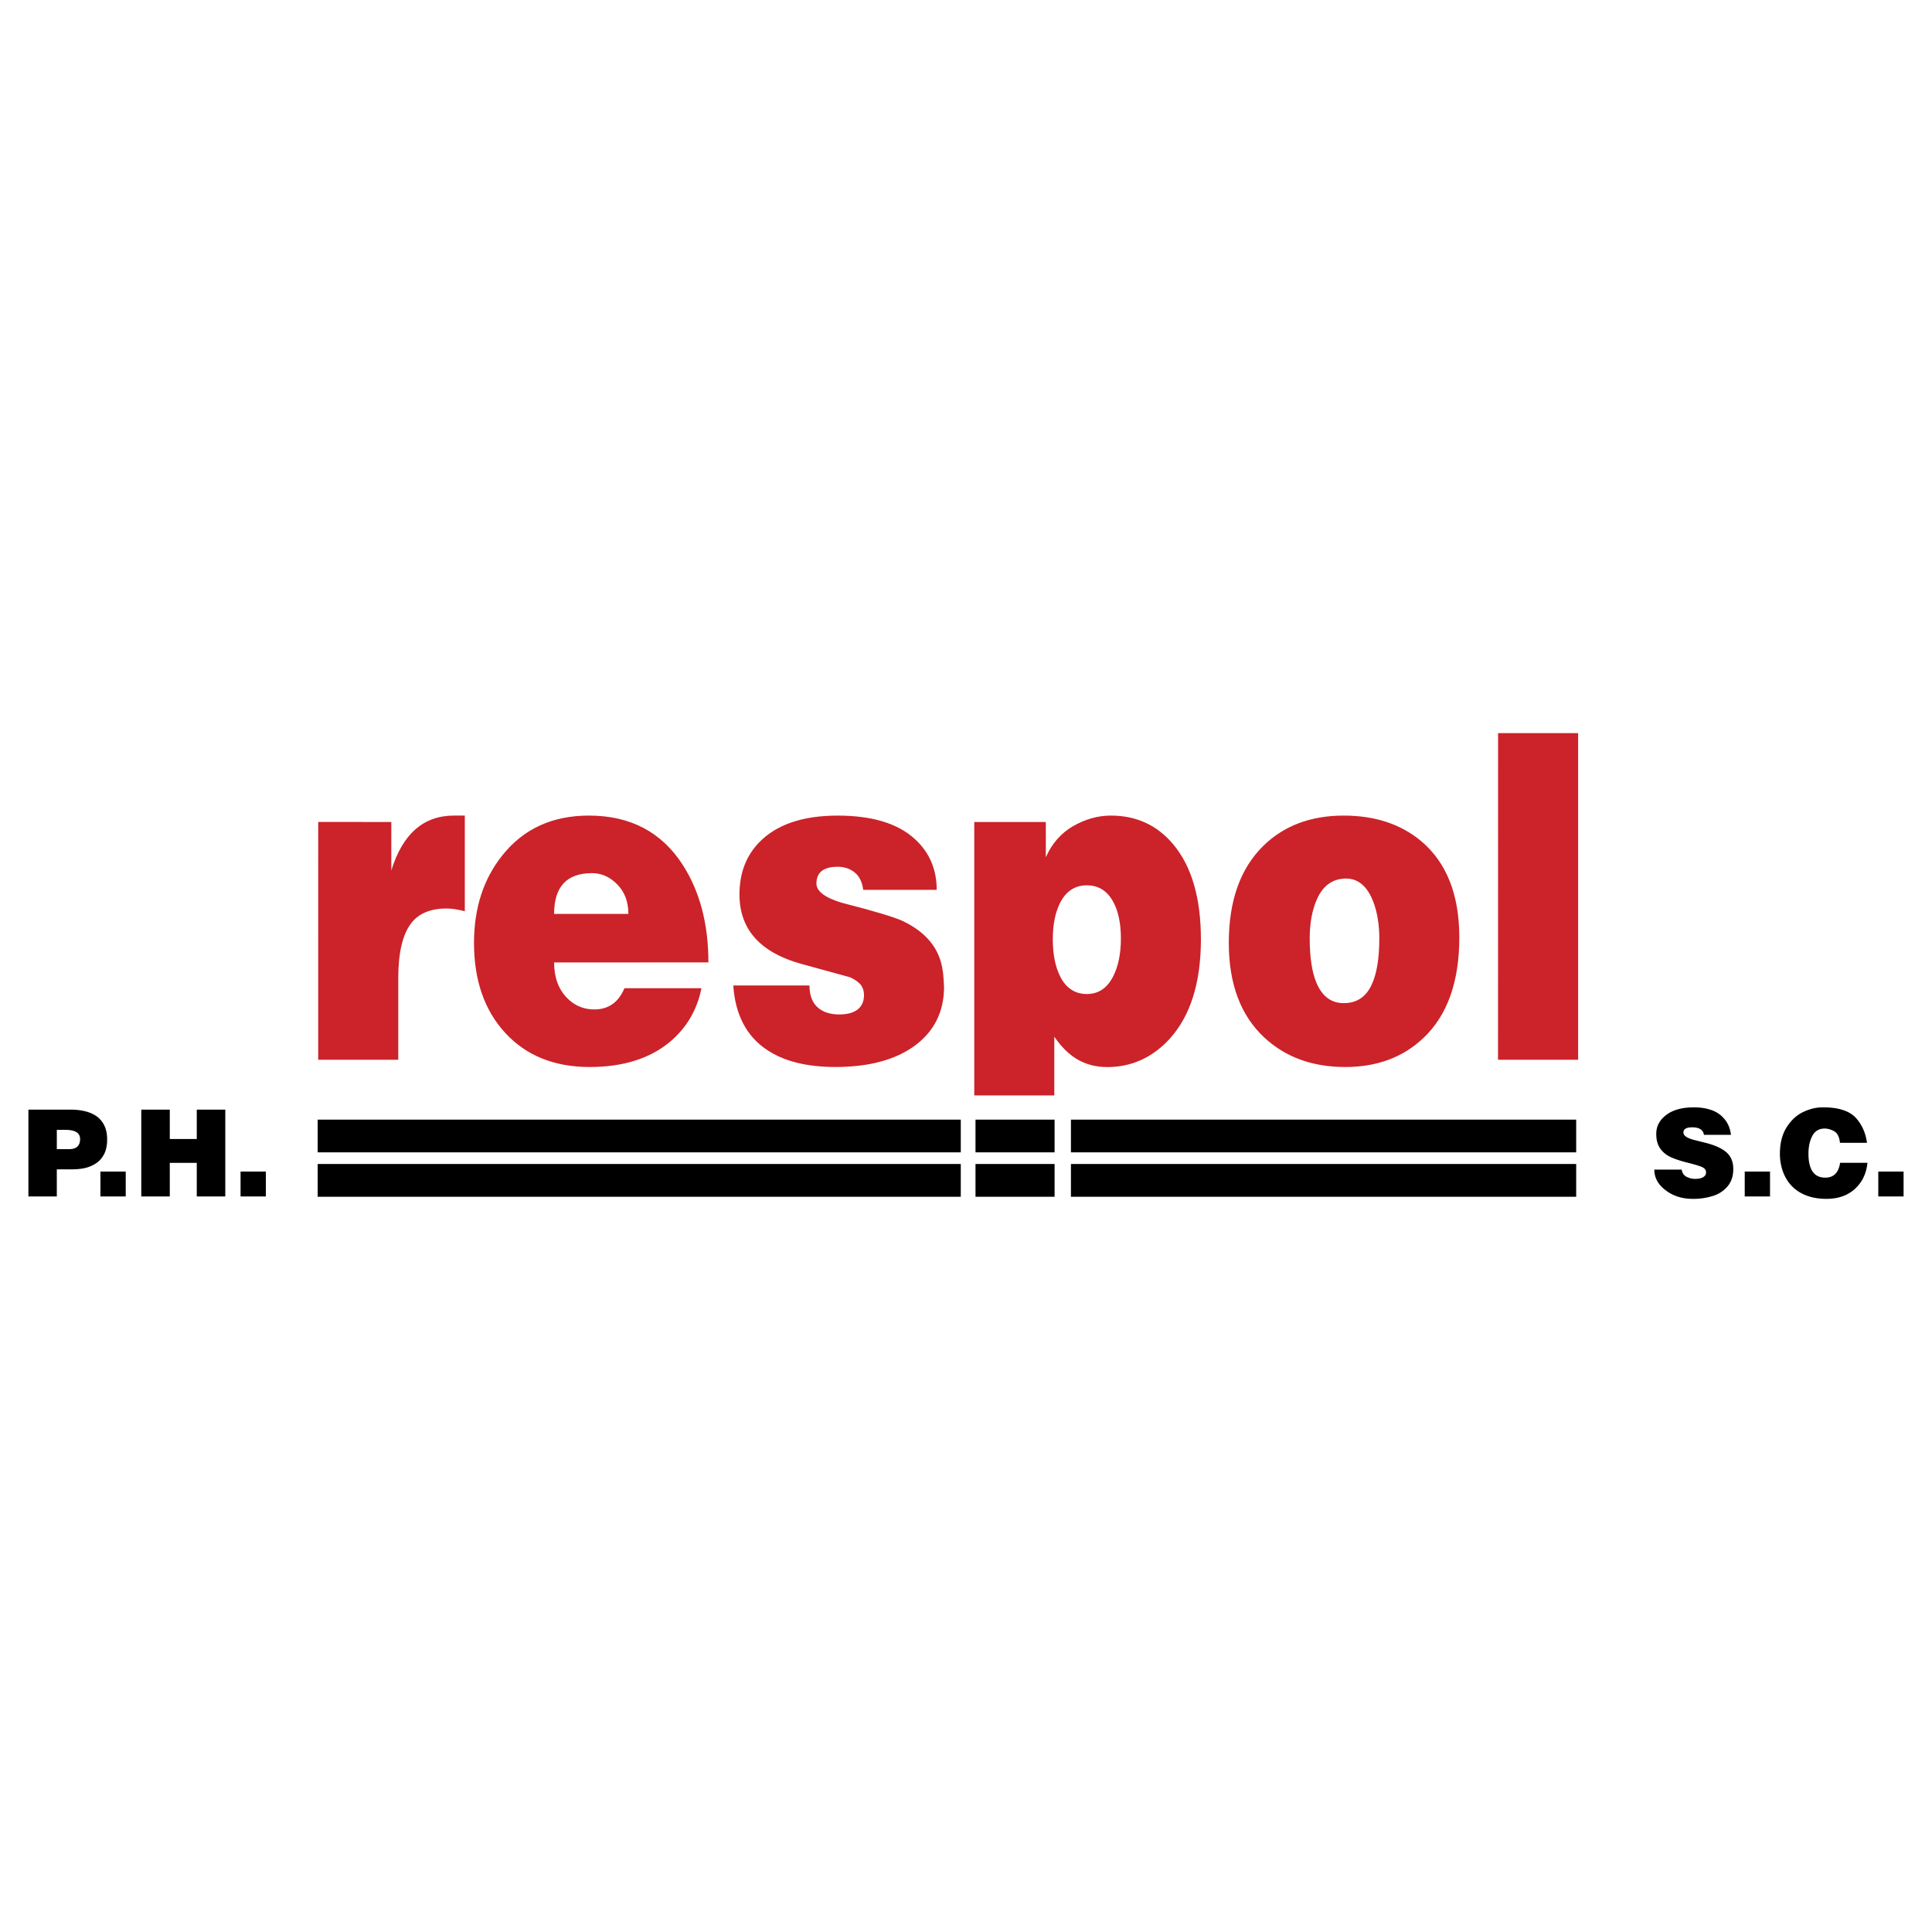
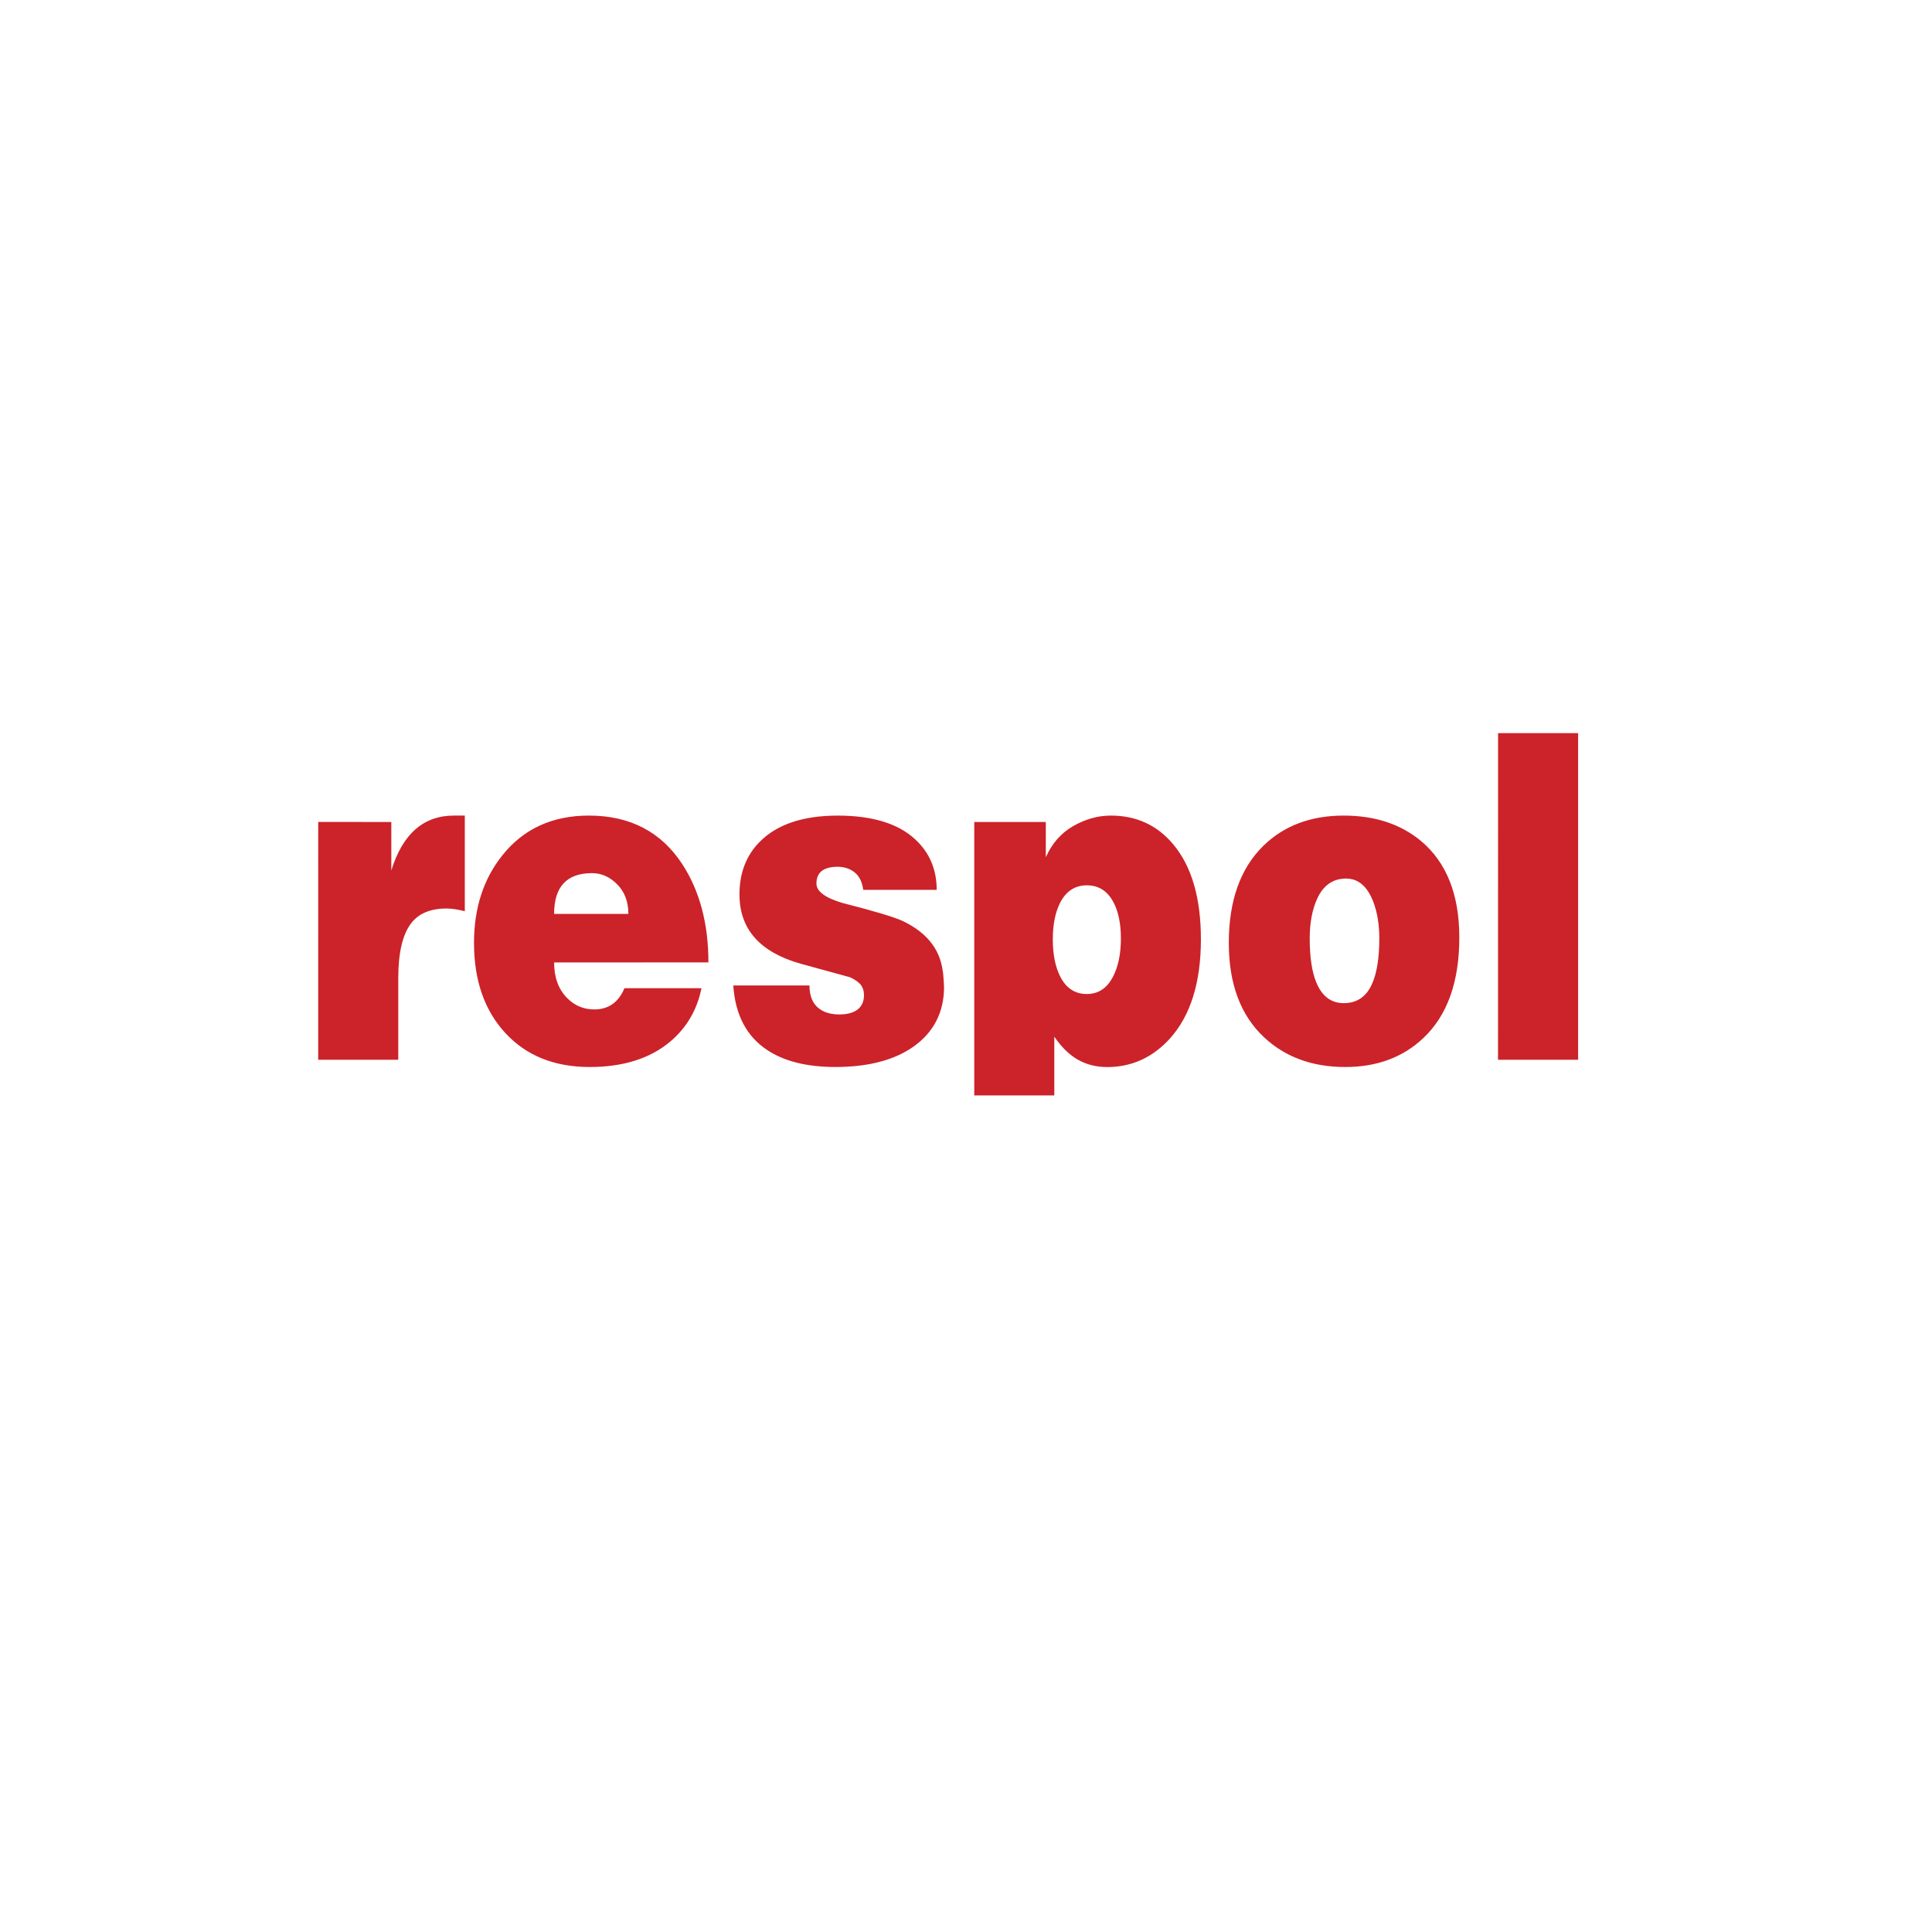
<svg xmlns="http://www.w3.org/2000/svg" width="2500" height="2500" viewBox="0 0 192.756 192.756">
  <g fill-rule="evenodd" clip-rule="evenodd">
-     <path fill="#fff" d="M0 0h192.756v192.756H0V0z" />
    <path d="M31.747 82.005l7.295.006v4.832c1.128-3.646 3.214-5.472 6.248-5.472h1.083v9.541c-.692-.176-1.304-.271-1.815-.271-1.619 0-2.807.5-3.549 1.492-.847 1.109-1.274 2.936-1.274 5.467v8.131h-7.987V82.005h-.001zm73.441 27.286h-7.986v-27.28h7.139v3.522c.613-1.386 1.531-2.425 2.738-3.117 1.209-.693 2.463-1.045 3.746-1.045 2.547 0 4.617.951 6.211 2.847 1.852 2.196 2.779 5.367 2.779 9.495 0 4.31-1.033 7.611-3.09 9.9-1.725 1.896-3.811 2.848-6.252 2.848-1.102 0-2.09-.252-2.947-.744-.863-.5-1.646-1.27-2.338-2.291v5.865zM55.283 91.183h7.411c0-1.204-.366-2.184-1.099-2.936-.732-.752-1.579-1.133-2.532-1.133-2.517 0-3.78 1.356-3.78 4.069zm7.025 7.411h7.676c-.436 2.172-1.484 3.951-3.128 5.338-2.005 1.678-4.683 2.523-8.022 2.523-3.524 0-6.333-1.133-8.414-3.387-2.085-2.256-3.128-5.262-3.128-8.997 0-3.465.943-6.371 2.818-8.72 2.106-2.654 4.994-3.98 8.645-3.98 4.117 0 7.235 1.632 9.341 4.885 1.72 2.654 2.582 5.913 2.582 9.765H55.283c0 1.475.426 2.654 1.269 3.523.747.775 1.665 1.168 2.743 1.168 1.414 0 2.417-.711 3.008-2.119h.005v.001zm23.817-9.813c-.101-.775-.386-1.356-.848-1.732-.461-.376-1.032-.57-1.7-.57-1.414 0-2.121.558-2.121 1.674 0 .781.877 1.433 2.622 1.943 3.189.811 5.199 1.422 6.022 1.809 2.311 1.116 3.625 2.731 3.936 4.839.05.234.09.574.11 1.01.026.434.041.676.041.703 0 2.531-1.019 4.521-3.049 5.967-1.925 1.352-4.527 2.031-7.792 2.031-2.858 0-5.14-.574-6.834-1.715-2.03-1.35-3.154-3.492-3.354-6.416h7.602c0 1.055.321 1.824.963 2.307.512.387 1.184.582 2.006.582.797 0 1.414-.166 1.835-.494.421-.328.637-.816.637-1.445 0-.357-.09-.674-.271-.945-.181-.27-.542-.545-1.083-.816-2.081-.568-3.731-1.027-4.939-1.355-4.086-1.145-6.132-3.453-6.132-6.917 0-2.108.657-3.846 1.965-5.196 1.725-1.778 4.337-2.671 7.837-2.671 3.445 0 6.022.787 7.716 2.354 1.439 1.321 2.161 3.013 2.161 5.056h-7.33v-.003zm22.307 10.393c1.154 0 2.037-.586 2.627-1.76.512-.994.773-2.262.773-3.794 0-1.503-.262-2.73-.773-3.659-.59-1.086-1.473-1.632-2.627-1.632-1.232 0-2.15.635-2.742 1.903-.432.927-.652 2.09-.652 3.476 0 1.503.246 2.742.732 3.707.591 1.173 1.48 1.759 2.662 1.759zm25.627-17.802c3.109 0 5.686.845 7.717 2.535 2.547 2.138 3.82 5.35 3.82 9.625 0 4.427-1.197 7.781-3.59 10.035-2.029 1.926-4.633 2.889-7.791 2.889-3.27 0-5.961-.98-8.068-2.936-2.365-2.195-3.549-5.35-3.549-9.448 0-4.216 1.158-7.458 3.475-9.712 2.054-1.991 4.718-2.988 7.986-2.988zm.236 6.282c-1.314 0-2.281.681-2.893 2.037-.486 1.081-.732 2.396-.732 3.935 0 1.867.221 3.33.652 4.38.566 1.387 1.484 2.078 2.742 2.078 1.309 0 2.252-.633 2.812-1.896.492-1.08.738-2.606.738-4.562 0-1.416-.211-2.654-.623-3.711-.591-1.504-1.493-2.261-2.696-2.261zm15.168-14.509h7.986v32.588h-7.992l.006-32.588z" fill="#cc2229" />
-     <path d="M31.694 111.705h64.163v3.266H31.694v-3.266zm65.632 0h7.891v3.266h-7.891v-3.266zm9.522 0h50.408v3.266h-50.408v-3.266zm-75.154 4.428h64.163v3.266H31.694v-3.266zm65.632 0h7.891v3.266h-7.891v-3.266zm9.522 0h50.408v3.266h-50.408v-3.266zM170.002 113.219c-.08-.498-.469-.746-1.168-.746-.555 0-.848.156-.879.469v.025c0 .18.09.33.275.451.184.121.449.227.797.316l.951.24c1.021.242 1.768.564 2.24.969.473.402.711.961.711 1.678v.021c0 .693-.189 1.264-.566 1.717a3.1 3.1 0 0 1-1.48.965 6.56 6.56 0 0 1-1.979.287c-1.047 0-1.939-.273-2.674-.822-.383-.277-.672-.584-.867-.926a2.286 2.286 0 0 1-.311-1.172h2.727c.059.348.225.588.5.723.277.137.553.203.832.203.344 0 .607-.053.793-.158.188-.105.289-.25.309-.434v-.07c0-.211-.123-.379-.369-.504-.246-.113-.688-.25-1.32-.412-.707-.17-1.293-.357-1.756-.557s-.832-.488-1.109-.867c-.275-.381-.412-.865-.412-1.455v-.047c0-.764.344-1.396 1.031-1.9.652-.488 1.566-.732 2.738-.732.619 0 1.186.084 1.699.258.514.17.953.465 1.316.883.363.416.586.949.668 1.598h-2.697v-.001zm4.07 3.666h2.523v2.486h-2.523v-2.486zm9.502-2.864c-.059-.576-.246-.957-.562-1.148-.336-.186-.656-.277-.961-.277-.568 0-.979.246-1.236.736-.256.49-.385 1.084-.385 1.775 0 .789.141 1.385.418 1.787.277.4.697.6 1.262.6.836 0 1.328-.492 1.477-1.479h2.727c-.104 1.066-.52 1.934-1.246 2.6-.725.664-1.678.996-2.857.996-.939 0-1.754-.18-2.443-.539a3.797 3.797 0 0 1-1.604-1.566 4.425 4.425 0 0 1-.428-1.109 5.168 5.168 0 0 1-.154-1.289c0-1.041.221-1.912.656-2.615.439-.705.986-1.215 1.641-1.535.654-.318 1.307-.477 1.957-.477h.098c.76 0 1.408.09 1.947.27.541.178.969.441 1.285.785.604.676.971 1.504 1.104 2.486h-2.696v-.001zm3.824 2.864h2.523v2.486h-2.523v-2.486zM2.834 110.707h4.147c1.25 0 2.191.266 2.821.791.59.518.886 1.234.886 2.154v.105a3.5 3.5 0 0 1-.177 1.109c-.137.359-.333.668-.592.926s-.626.473-1.102.646c-.431.15-.996.229-1.696.229H5.668v2.703H2.834v-8.663zm2.834 2.018v1.926h1.225c.731 0 1.098-.338 1.098-1.01 0-.609-.492-.916-1.477-.916h-.846zm4.352 4.16h2.523v2.486H10.02v-2.486zm4.076-6.178h2.844v2.934h2.692v-2.934h2.845v8.664h-2.845v-3.354H16.94v3.354h-2.844v-8.664zm9.905 6.178h2.522v2.486h-2.522v-2.486z" />
  </g>
</svg>